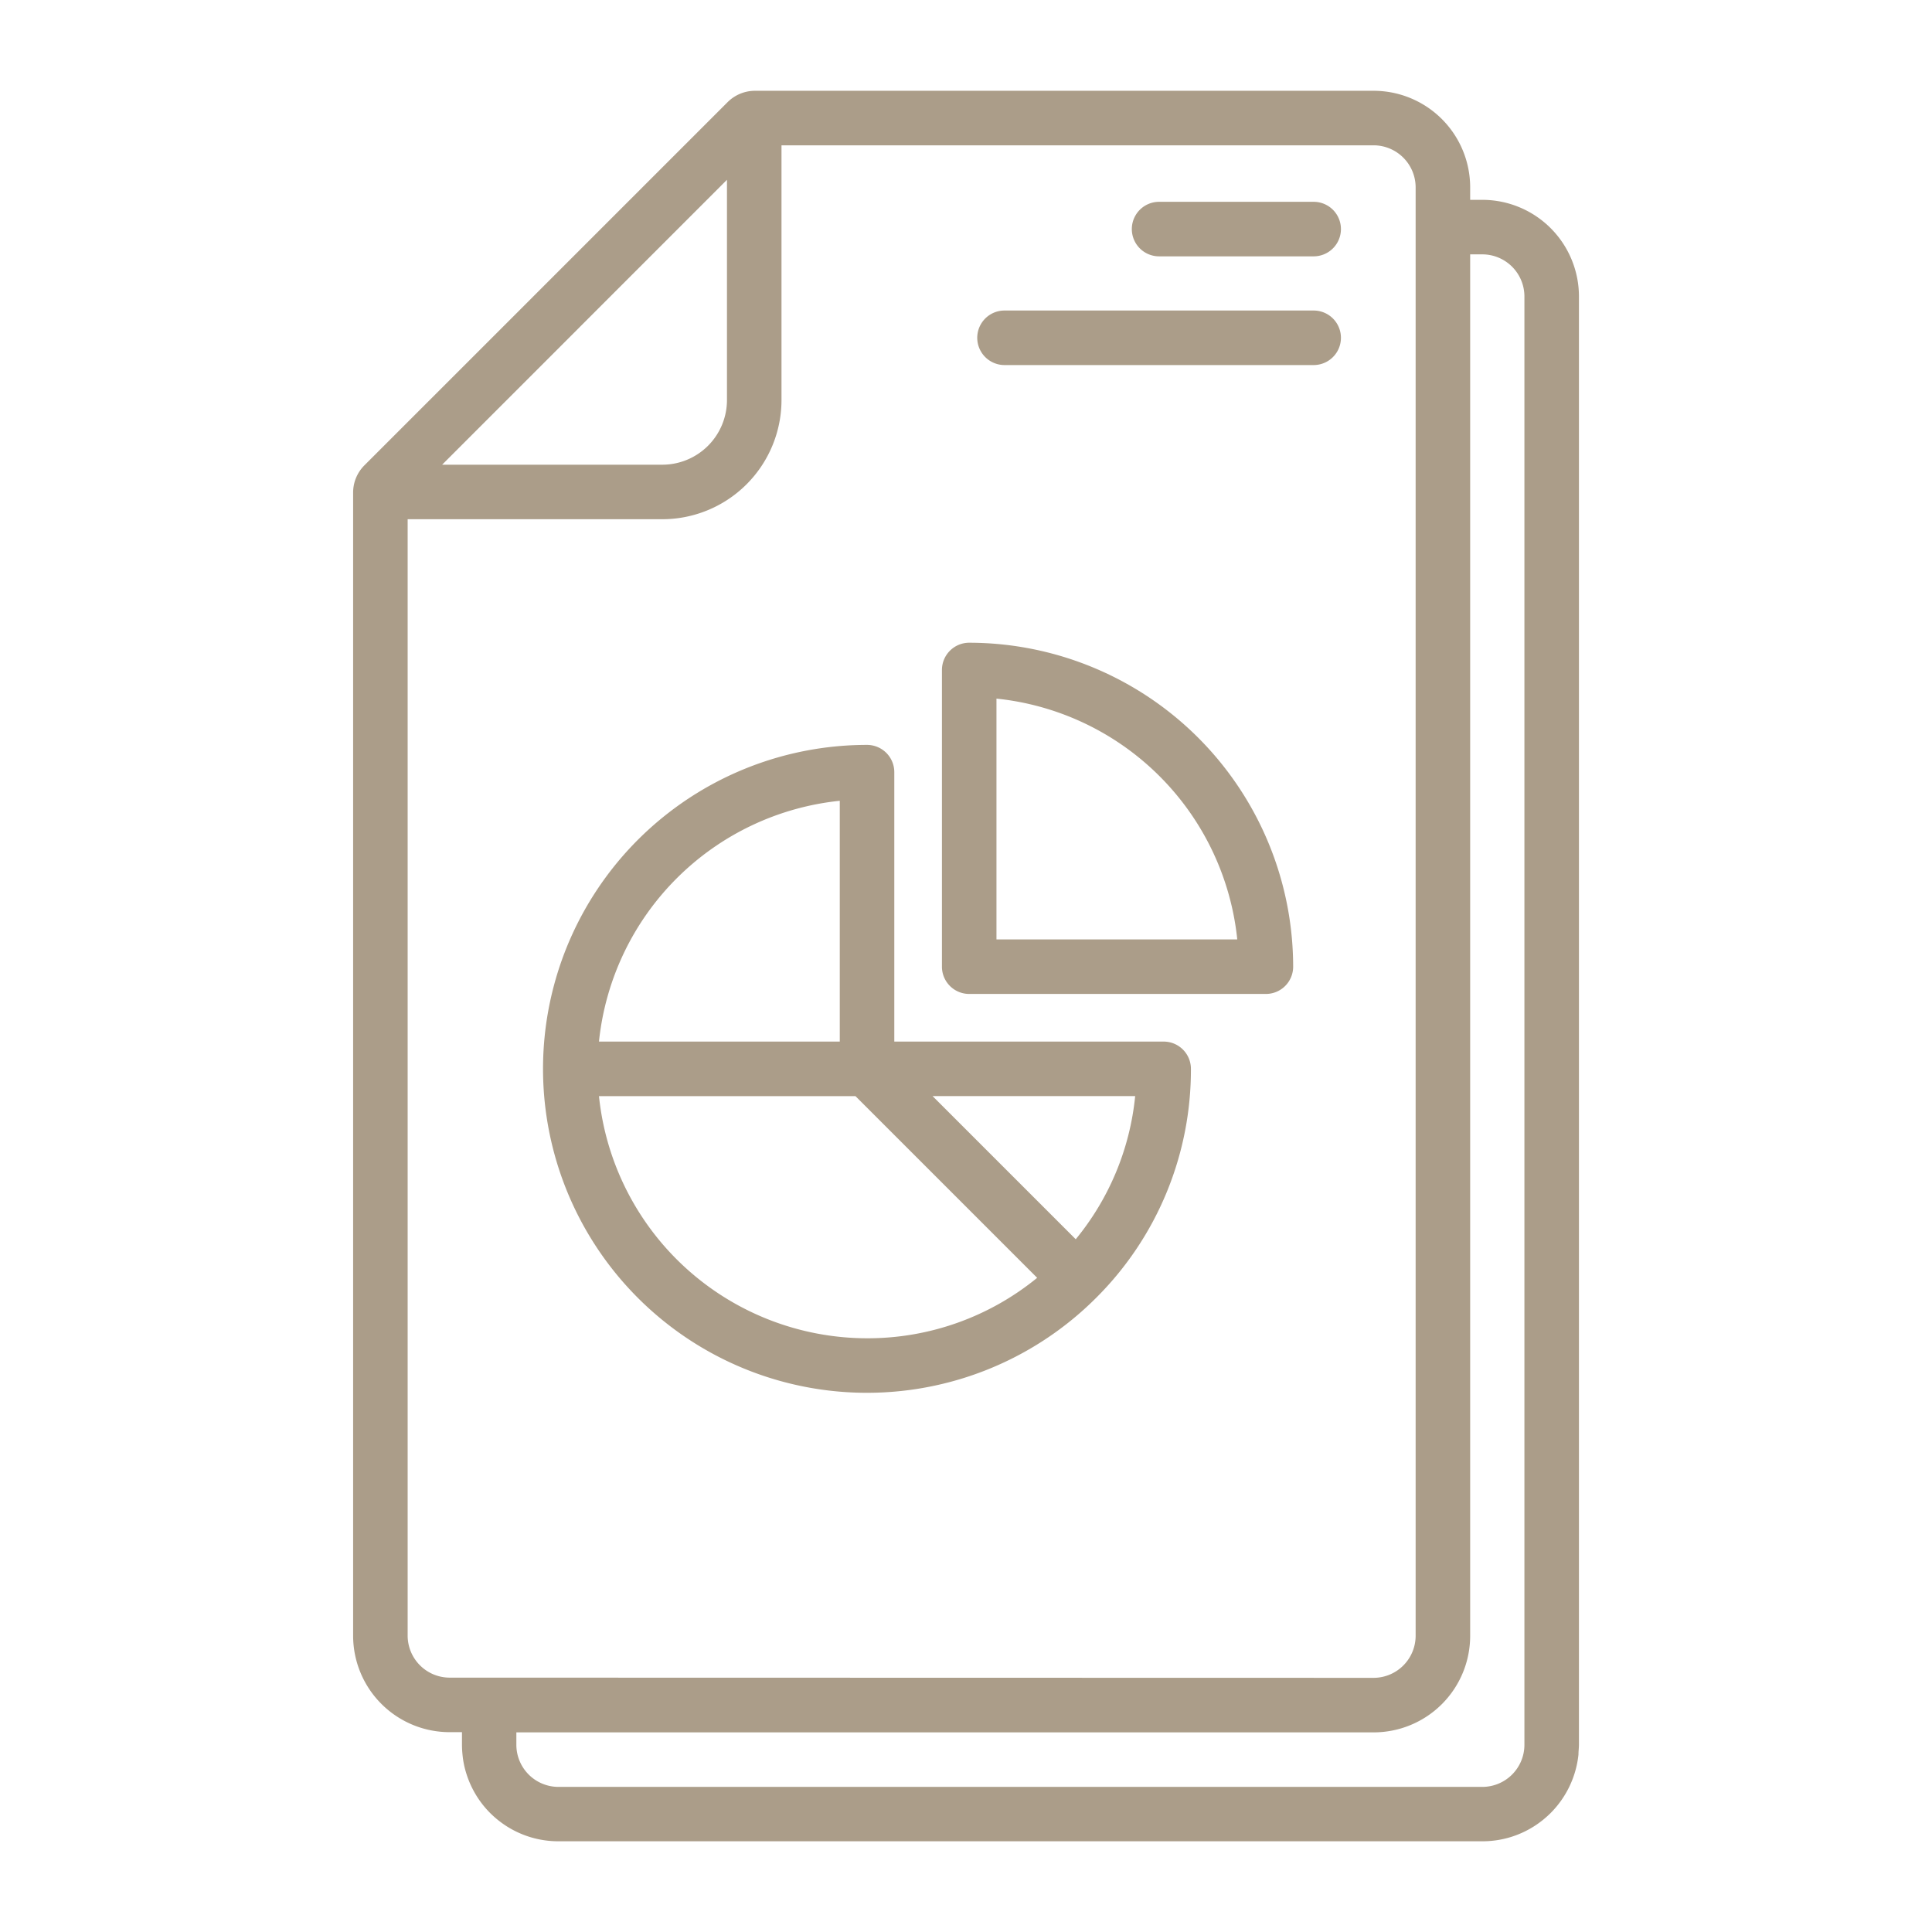
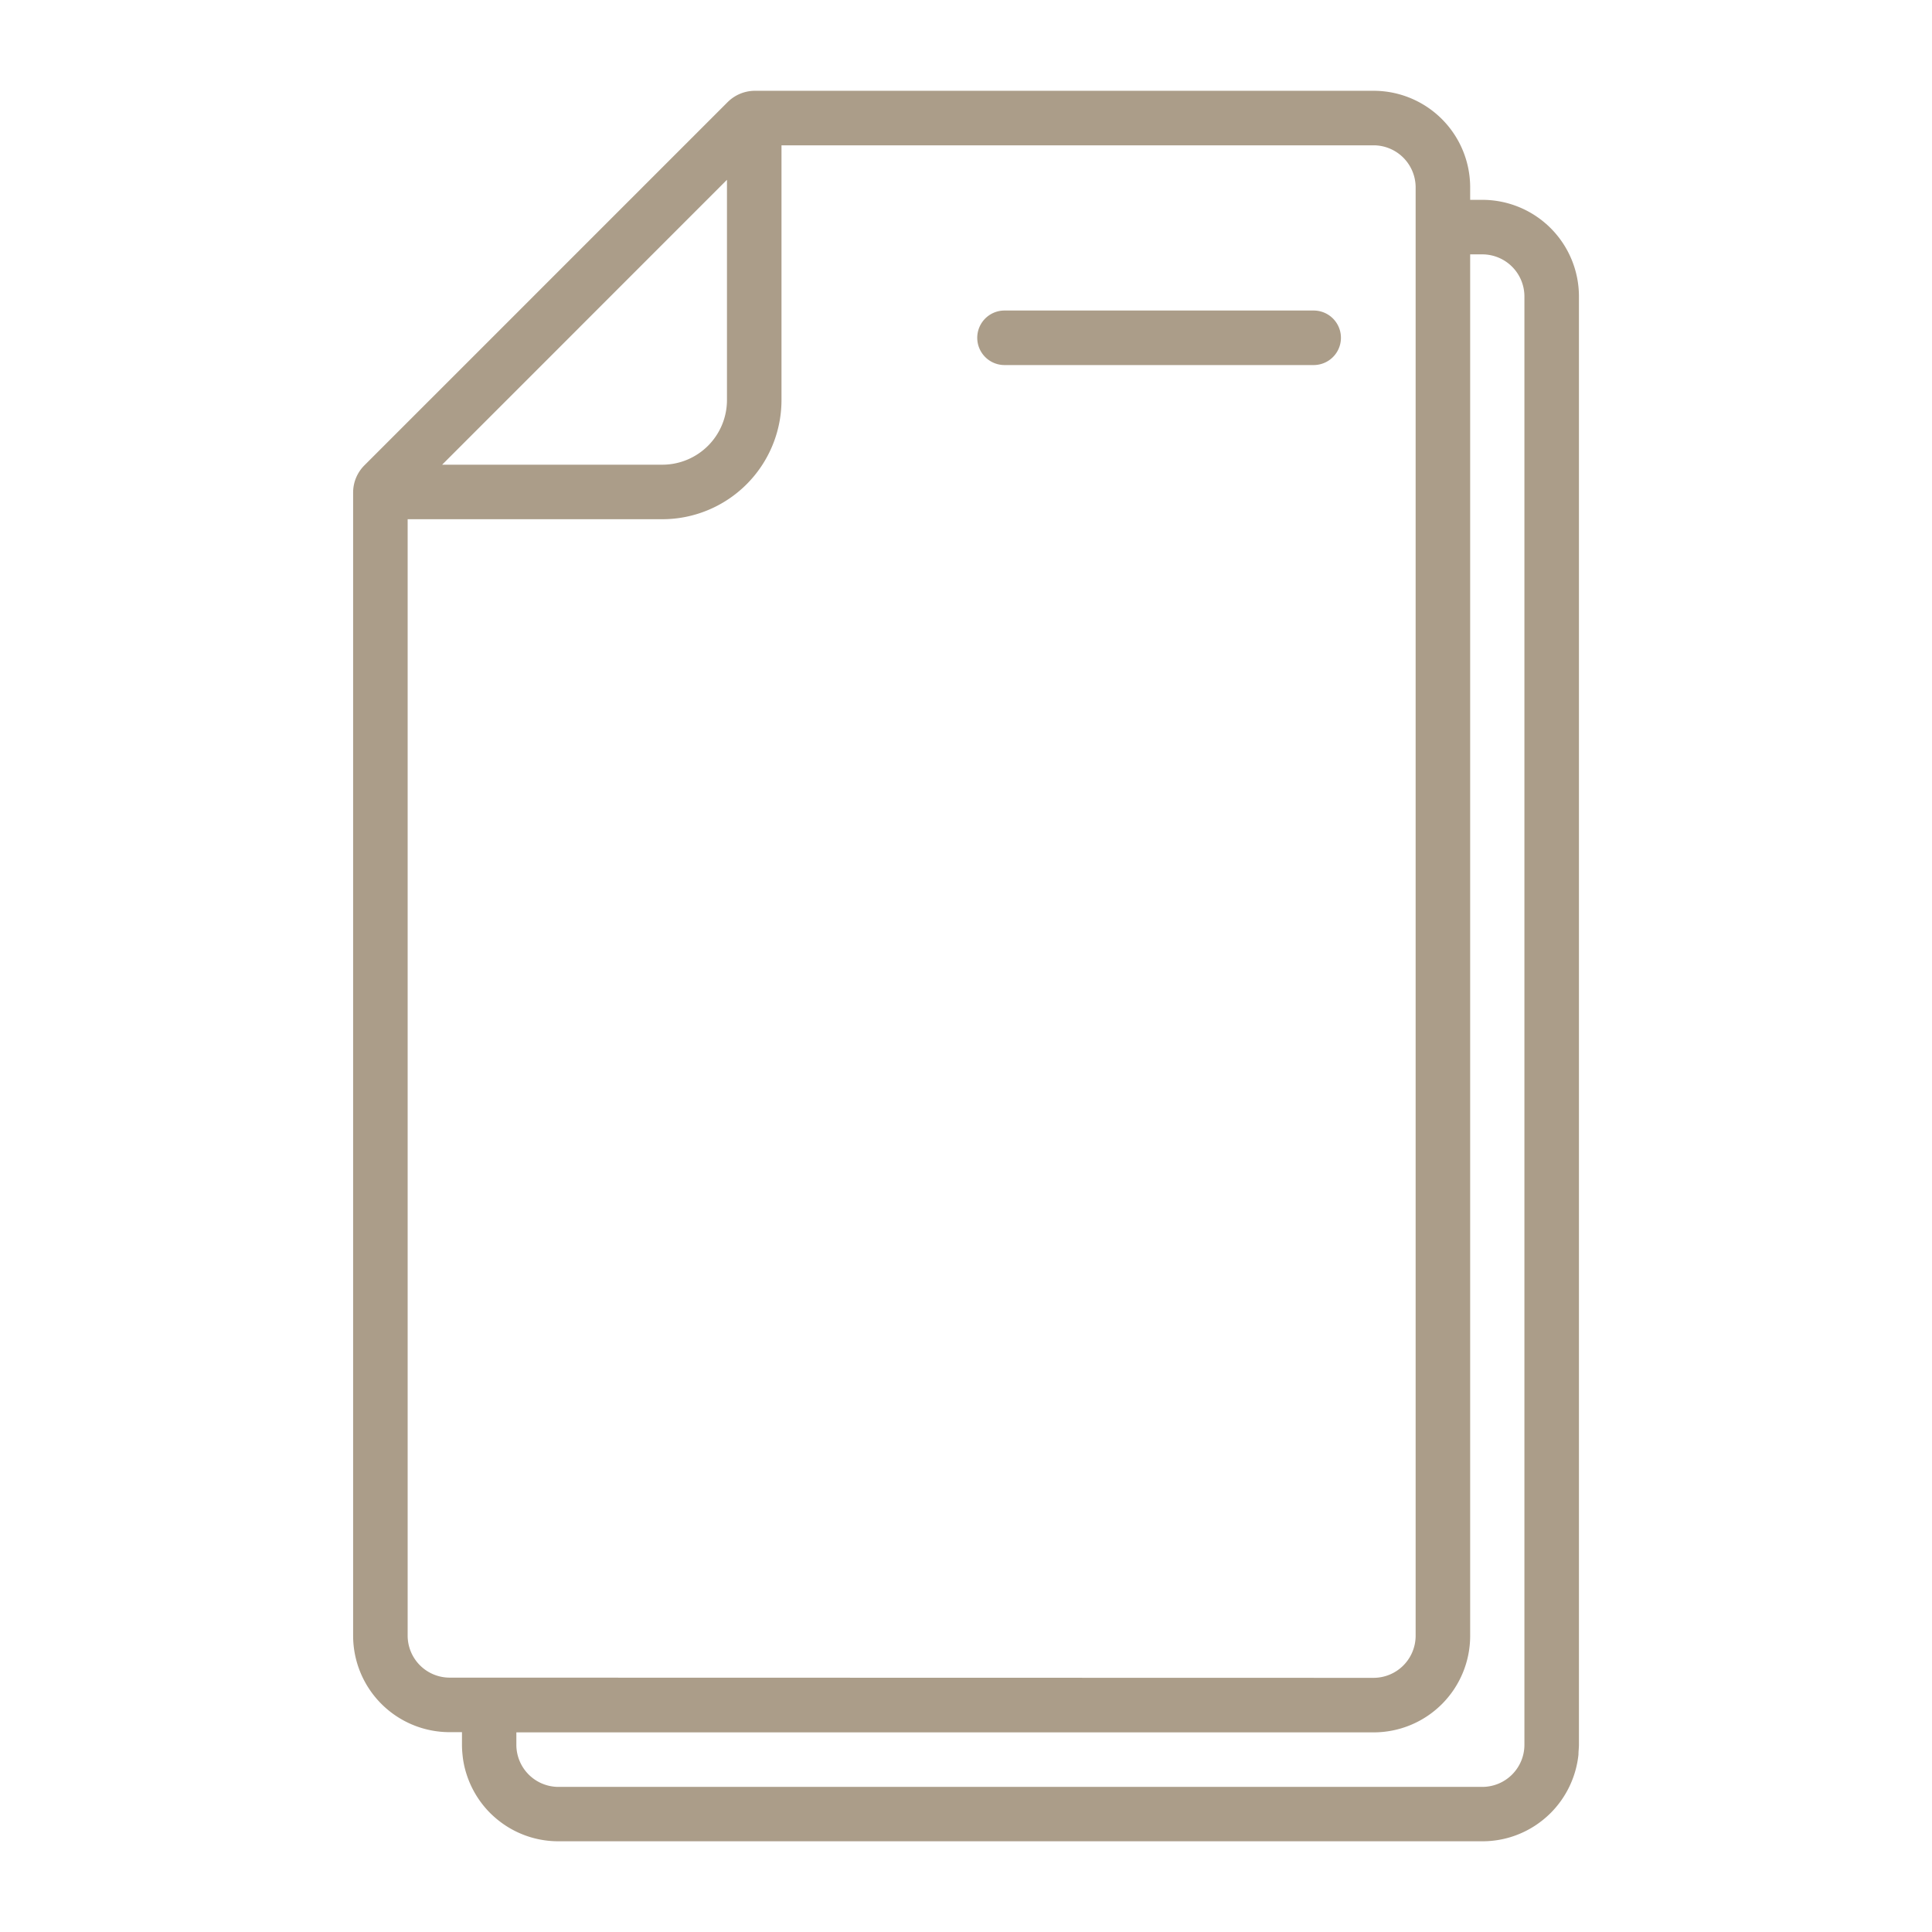
<svg xmlns="http://www.w3.org/2000/svg" id="Icons" viewBox="0 0 283.46 283.46">
  <defs>
    <style>.cls-1{fill:#ab9d89;}</style>
  </defs>
-   <path class="cls-1" d="M142.2,94.3a4,4,0,0,0-4,4v43.53a4,4,0,0,0,4,4h43.53a4,4,0,0,0,4-4A47.58,47.58,0,0,0,142.2,94.3Zm4,43.53V102.5a39.61,39.61,0,0,1,35.33,35.33Z" />
-   <path class="cls-1" d="M170.74,152.82H131.21V113.29a4,4,0,0,0-4-4,47.53,47.53,0,1,0,33.58,81.16h0a47.21,47.21,0,0,0,13.94-33.62A4,4,0,0,0,170.74,152.82Zm-47.53-35.33v35.33H87.88A39.61,39.61,0,0,1,123.21,117.49Zm4,78.86a39.59,39.59,0,0,1-39.33-35.53h37.63l26.66,26.66A39.29,39.29,0,0,1,127.21,196.35Zm30.62-14.53-21-21h29.72A39.12,39.12,0,0,1,157.83,181.82Z" />
-   <path class="cls-1" d="M192.74,29.61H170.06a4,4,0,0,0,0,8h22.68a4,4,0,0,0,0-8Z" />
  <path class="cls-1" d="M192.74,45.56H147.38a4,4,0,0,0,0,8h45.36a4,4,0,0,0,0-8Z" />
  <path class="cls-1" d="M217.49,29.32H215.7V27.5a14.17,14.17,0,0,0-14.17-14.18H110.76a5.69,5.69,0,0,0-4,1.66L53.47,68.27a5.63,5.63,0,0,0-1.66,4V240A14.16,14.16,0,0,0,66,254.14h1.78V256h0a13.94,13.94,0,0,0,.08,1.45,13.25,13.25,0,0,0,.56,2.76A14.18,14.18,0,0,0,71.91,266a14.52,14.52,0,0,0,2.1,1.73,14.1,14.1,0,0,0,7.93,2.42H217.49a14.09,14.09,0,0,0,7.92-2.42,14.52,14.52,0,0,0,2.1-1.73,14.24,14.24,0,0,0,4.08-8.57c0-.48.07-1,.07-1.45h0V43.5A14.18,14.18,0,0,0,217.49,29.32ZM106.66,26.38V58.7a9.49,9.49,0,0,1-9.48,9.48H64.87ZM66,246.14A6.17,6.17,0,0,1,59.81,240V76.18H97.18A17.5,17.5,0,0,0,114.66,58.7V21.32h86.87a6.18,6.18,0,0,1,6.17,6.18V240a6.18,6.18,0,0,1-6.17,6.17ZM223.66,256a6.18,6.18,0,0,1-6.17,6.17H81.94A6.18,6.18,0,0,1,75.76,256v-1.83H201.53A14.16,14.16,0,0,0,215.7,240V37.32h1.79a6.18,6.18,0,0,1,6.17,6.18Z" />
</svg>